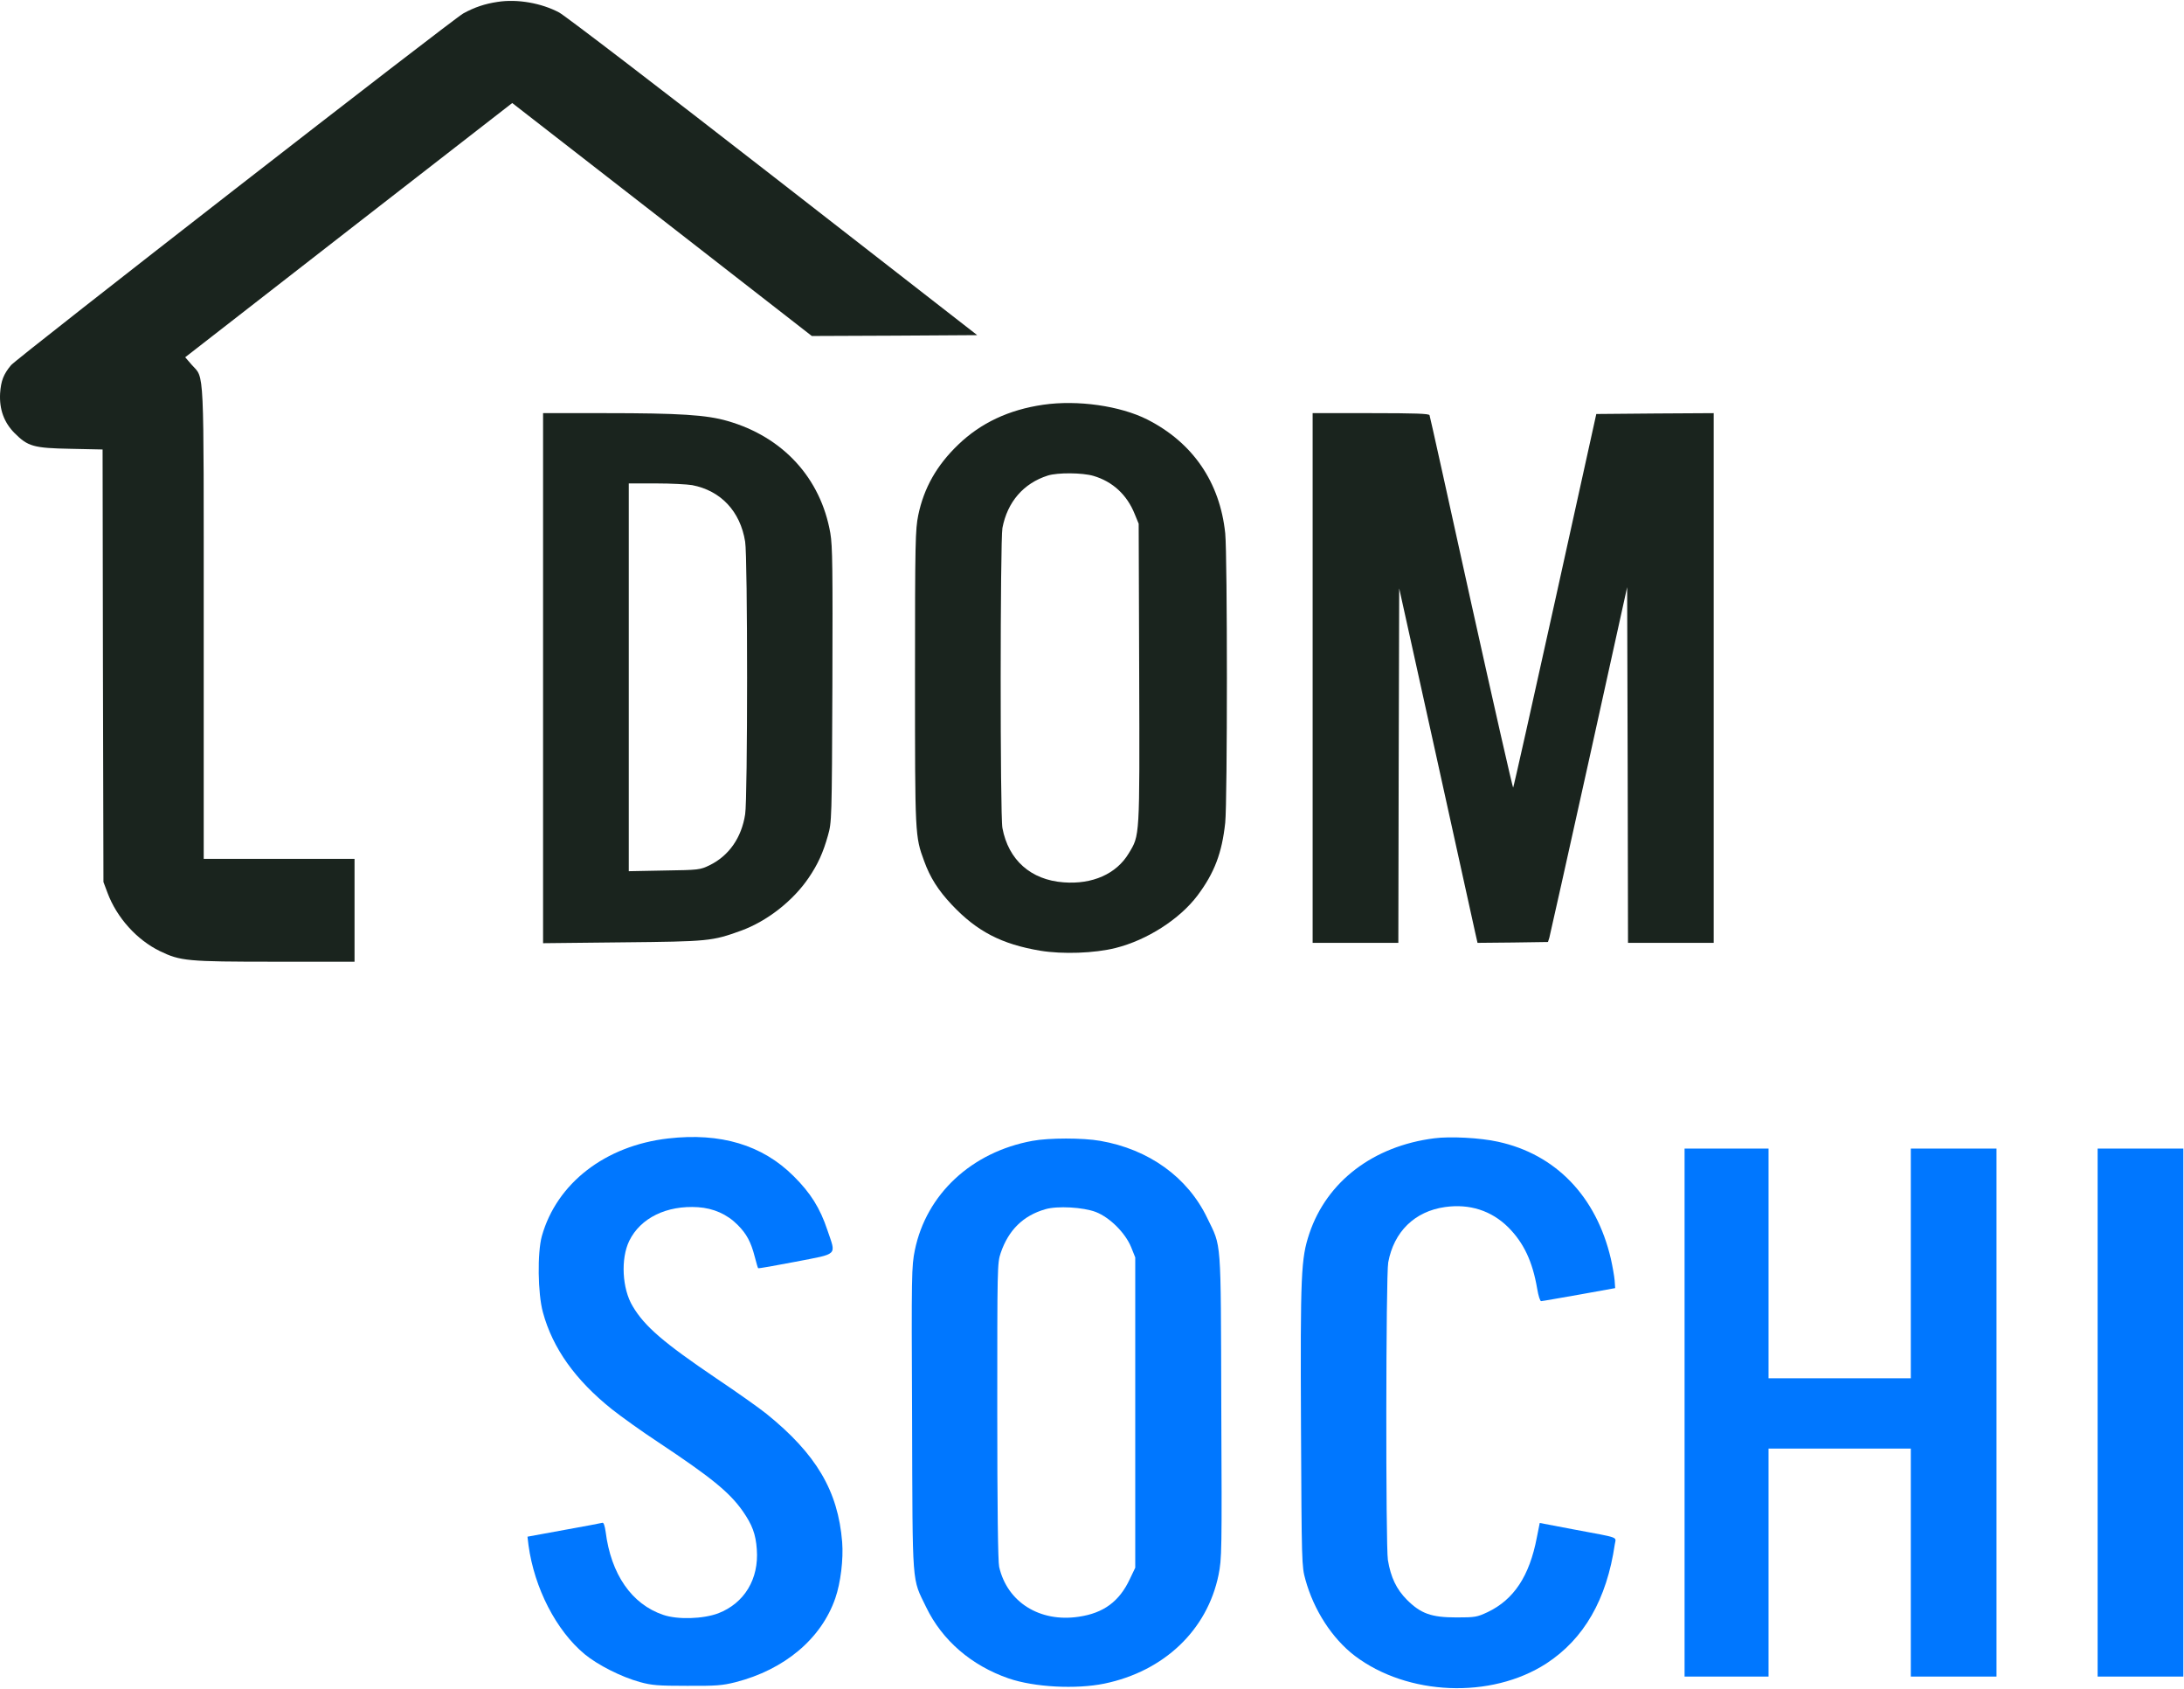
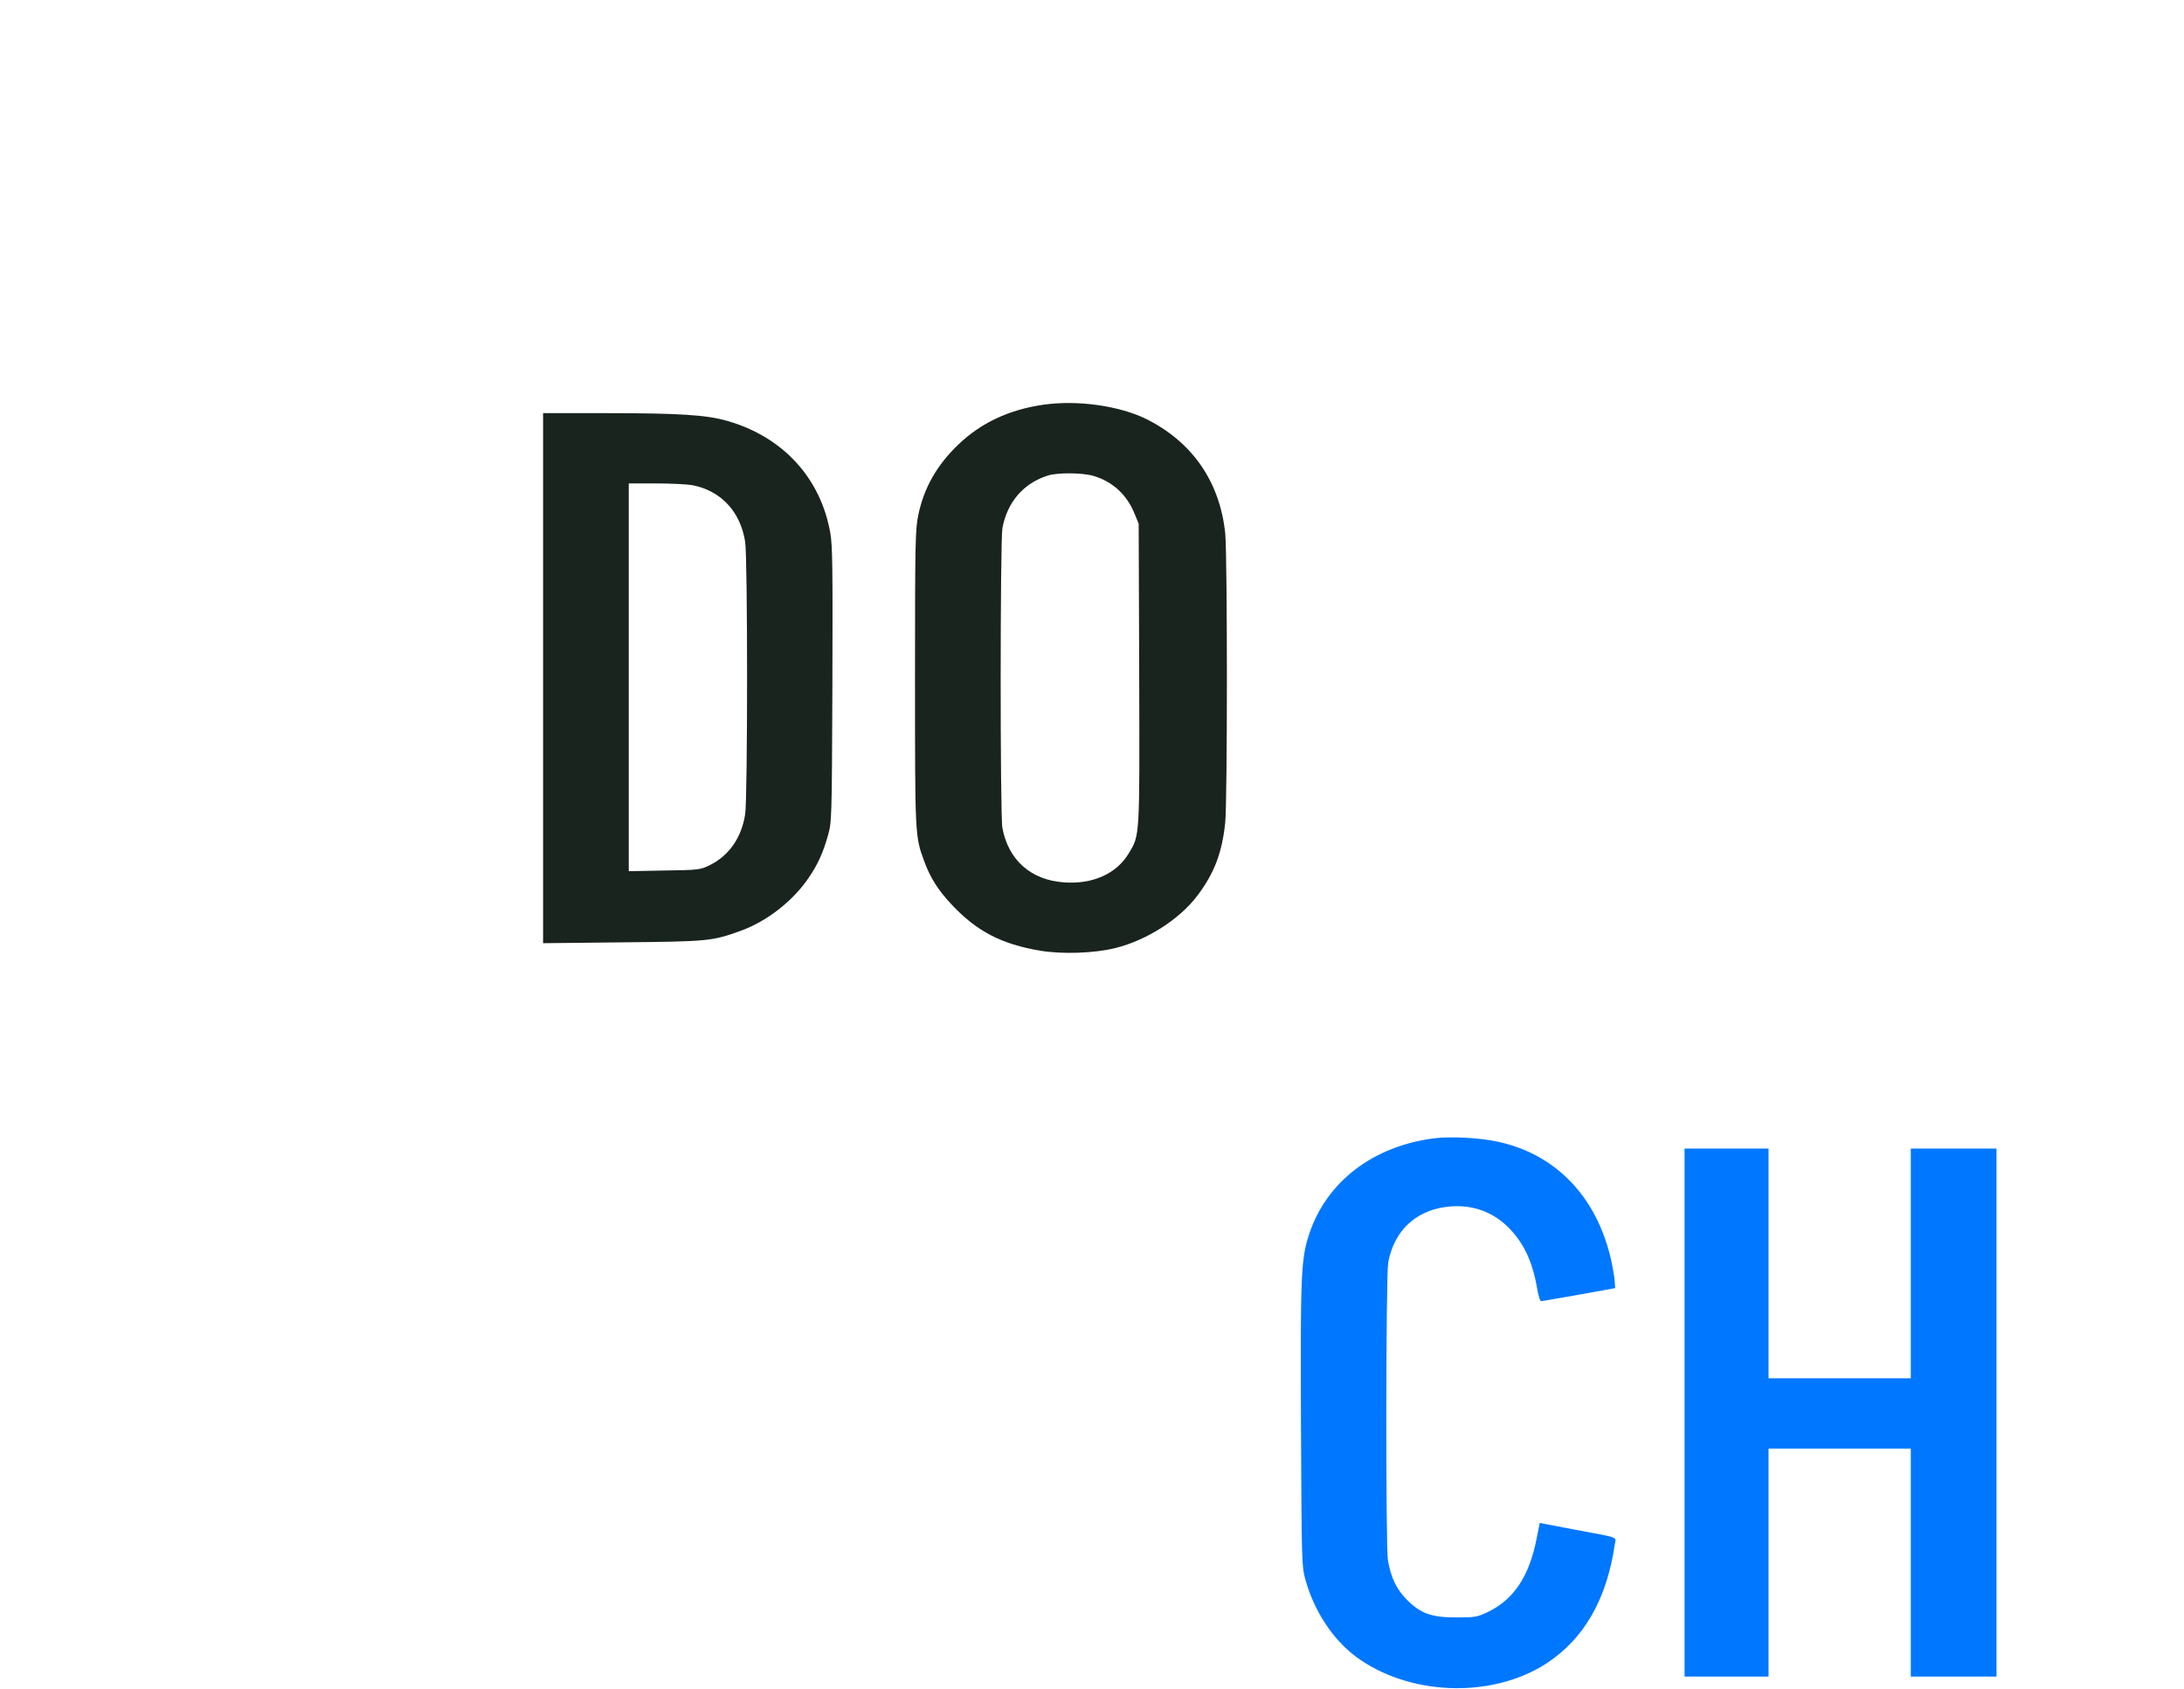
<svg xmlns="http://www.w3.org/2000/svg" width="1699" height="1314" viewBox="0 0 1699 1314" fill="none">
-   <path d="M387.142 1.467C377.142 2.933 369.009 5.733 360.476 10.4C351.809 15.2 13.409 278.4 8.609 284C2.742 291.067 0.742 296.133 0.076 306C-0.591 318.4 3.142 328.667 11.409 336.933C21.676 347.2 26.076 348.533 54.742 349.067L79.809 349.6L80.076 517.867L80.476 686L83.676 694.533C90.876 713.733 106.476 731.067 124.342 739.733C140.342 747.467 145.409 748 213.676 748H275.809V708V668H217.142H158.476V484.933C158.476 280.8 159.142 294.933 149.142 283.733L144.076 277.867L271.276 178.933L398.476 80.133L515.009 170.667L631.542 261.333L695.809 261.067L760.209 260.667L601.676 137.333C514.476 69.467 439.542 12.133 435.009 9.733C421.276 2.4 402.476 -0.933 387.142 1.467Z" fill="#1A241E" />
  <path d="M811.542 314.8C784.876 318.667 763.009 328.933 745.409 345.867C728.742 361.867 718.742 379.467 714.342 400.667C712.076 411.867 711.809 420.8 711.809 526.933C711.809 649.867 711.809 650.4 718.876 669.6C723.542 682.533 729.809 692.4 740.476 703.733C759.942 724.4 779.142 734.4 809.409 739.467C826.609 742.267 851.276 741.467 867.809 737.333C892.342 731.2 917.676 714.933 931.542 696.533C944.742 678.933 950.609 663.467 953.142 639.867C954.876 622.933 954.876 432.267 953.142 414.8C949.009 375.067 927.942 344.267 892.476 326.267C871.276 315.6 838.209 310.933 811.542 314.8ZM850.609 370.133C865.542 374.533 876.742 384.8 882.742 399.867L885.809 407.333L886.209 523.867C886.609 652.667 886.742 649.333 878.076 663.733C868.476 679.733 849.809 688 827.409 686.267C801.942 684.4 784.476 668.933 779.809 644C777.942 634.4 778.076 420.133 779.809 410.667C783.676 390.4 796.209 375.867 815.142 369.867C822.742 367.467 841.942 367.6 850.609 370.133Z" fill="#1A241E" />
  <path d="M422.476 527.467V733.6L484.209 732.933C551.409 732.267 553.942 732 576.476 723.867C596.609 716.533 616.876 700.8 629.142 682.667C636.209 672.267 640.342 663.2 644.076 649.867C647.009 639.467 647.142 638.267 647.542 532.933C647.809 442.267 647.676 424.667 645.942 414.667C638.476 371.867 609.142 339.867 566.076 327.467C549.676 322.667 528.342 321.333 470.876 321.333H422.476V527.467ZM538.476 377.333C560.742 381.6 575.942 397.733 579.676 421.333C581.676 433.067 581.676 621.6 579.676 633.333C576.876 651.6 567.009 665.6 552.076 672.933C544.609 676.533 543.809 676.667 516.876 677.067L489.142 677.6V526.8V376H510.342C521.942 376 534.609 376.667 538.476 377.333Z" fill="#1A241E" />
-   <path d="M1021.14 527.333V733.333H1054.48H1087.81L1088.08 595.467L1088.48 457.6L1117.14 587.2C1132.88 658.4 1146.48 720.4 1147.54 725.067L1149.41 733.333L1176.88 733.067L1204.21 732.667L1205.28 729.333C1205.81 727.467 1219.68 665.333 1236.08 591.333L1265.81 456.667L1266.21 594.933L1266.48 733.333H1299.81H1333.14V527.333V321.333L1287.54 321.6L1241.81 322L1209.81 466.933C1192.21 546.533 1177.54 612.133 1177.14 612.533C1176.74 612.933 1162.08 548.267 1144.48 468.933C1127.01 389.6 1112.48 323.867 1112.08 322.933C1111.68 321.733 1101.28 321.333 1066.34 321.333H1021.14V527.333Z" fill="#1A241E" />
-   <path d="M519.809 885.467C470.876 891.067 433.142 920.267 421.542 961.333C417.942 974.267 418.342 1006.13 422.342 1020.67C429.942 1048.67 447.542 1073.33 476.076 1096.13C483.142 1101.73 499.276 1113.33 512.076 1121.73C553.009 1148.93 567.409 1160.53 577.809 1175.33C585.142 1185.87 587.942 1193.2 588.742 1205.07C590.476 1228 579.142 1246.93 558.742 1254.8C547.009 1259.2 527.142 1259.87 515.942 1256C491.409 1247.73 475.276 1224.4 471.142 1191.33C470.476 1186.67 469.542 1184 468.609 1184.4C467.809 1184.67 454.342 1187.2 438.742 1190L410.342 1195.2L411.142 1201.87C415.676 1235.2 432.742 1268.27 454.742 1286.53C464.876 1294.93 483.276 1304.27 497.809 1308.27C507.009 1310.8 511.942 1311.2 534.476 1311.2C557.142 1311.33 561.942 1310.93 572.076 1308.4C610.209 1298.67 638.876 1274.67 649.809 1243.07C653.942 1231.2 656.209 1212.67 655.142 1199.33C651.942 1159.6 635.009 1130.93 596.209 1099.6C591.276 1095.6 573.676 1083.07 557.142 1072C516.209 1044.27 501.542 1031.73 492.209 1016C483.942 1002.4 482.742 978.933 489.542 965.067C498.209 947.333 518.609 937.333 543.009 938.933C555.009 939.733 565.676 944.4 573.942 952.8C580.742 959.6 584.209 966 587.142 977.467C588.342 982.133 589.542 986.267 589.809 986.4C590.076 986.667 603.142 984.4 619.009 981.333C652.609 974.8 650.476 976.933 643.676 956.8C637.942 939.6 630.609 927.867 617.276 914.667C593.009 890.533 560.609 880.8 519.809 885.467Z" fill="#0077FF" />
  <path d="M1115.81 885.333C1068.34 891.333 1032.21 918.933 1018.61 959.333C1012.08 978.933 1011.54 990.133 1012.08 1110C1012.61 1216.13 1012.61 1218.13 1015.54 1228.67C1022.08 1252.4 1036.34 1274.4 1053.94 1287.87C1095.01 1318.93 1159.94 1321.6 1202.88 1293.87C1232.21 1274.8 1249.94 1244 1256.21 1201.07C1257.14 1195.07 1260.74 1196.4 1224.48 1189.6L1197.81 1184.53L1195.54 1195.87C1189.81 1225.87 1177.68 1244.13 1157.28 1253.87C1149.01 1257.73 1147.54 1258 1133.14 1258C1113.41 1258 1105.28 1255.07 1094.34 1244.13C1086.34 1236 1081.94 1226.93 1079.68 1213.33C1077.94 1202.53 1078.08 991.733 1079.94 981.867C1084.34 958 1100.48 942.133 1124.21 938.8C1143.28 936.133 1160.21 941.6 1173.28 954.533C1185.41 966.667 1192.21 981.2 1195.81 1002.27C1196.74 1007.87 1198.08 1012 1198.88 1012C1199.81 1012 1213.14 1009.6 1228.48 1006.93L1256.48 1001.87L1256.08 995.867C1255.81 992.667 1254.48 985.067 1253.14 979.067C1241.81 930.533 1210.21 897.733 1165.28 888C1151.54 884.933 1128.08 883.733 1115.81 885.333Z" fill="#0077FF" />
-   <path d="M803.143 887.333C755.809 896 720.609 928.8 711.676 972.4C709.143 985.067 709.009 989.867 709.543 1103.73C709.943 1236.67 709.276 1226.8 720.476 1250C732.876 1275.73 755.676 1295.47 784.743 1305.47C804.609 1312.27 837.009 1314 859.143 1309.47C905.543 1299.87 939.143 1267.87 947.943 1224.93C950.476 1212.27 950.609 1207.47 950.076 1093.6C949.676 960.667 950.343 970.533 939.143 947.333C923.943 915.6 893.676 893.867 855.943 887.333C842.476 884.933 815.943 884.933 803.143 887.333ZM852.476 942.667C863.409 946.933 875.409 958.933 879.943 970L883.143 978V1098.67V1219.33L878.876 1228.27C870.743 1245.6 858.476 1254.67 839.143 1257.47C808.876 1262 783.543 1246.13 777.276 1218.67C776.343 1214.8 775.809 1171.47 775.809 1097.6C775.809 985.333 775.809 982.4 778.476 974.533C784.476 956.8 795.943 945.467 813.143 940.533C822.476 937.733 842.743 938.933 852.476 942.667Z" fill="#0077FF" />
  <path d="M1310.48 1098.67V1304H1343.14H1375.81V1215.33V1126.67H1431.14H1486.48V1215.33V1304H1519.81H1553.14V1098.67V893.333H1519.81H1486.48V982.667V1072H1431.14H1375.81V982.667V893.333H1343.14H1310.48V1098.67Z" fill="#0077FF" />
-   <path d="M1631.81 1098.67V1304H1665.14H1698.48V1098.67V893.333H1665.14H1631.81V1098.67Z" fill="#0077FF" />
</svg>